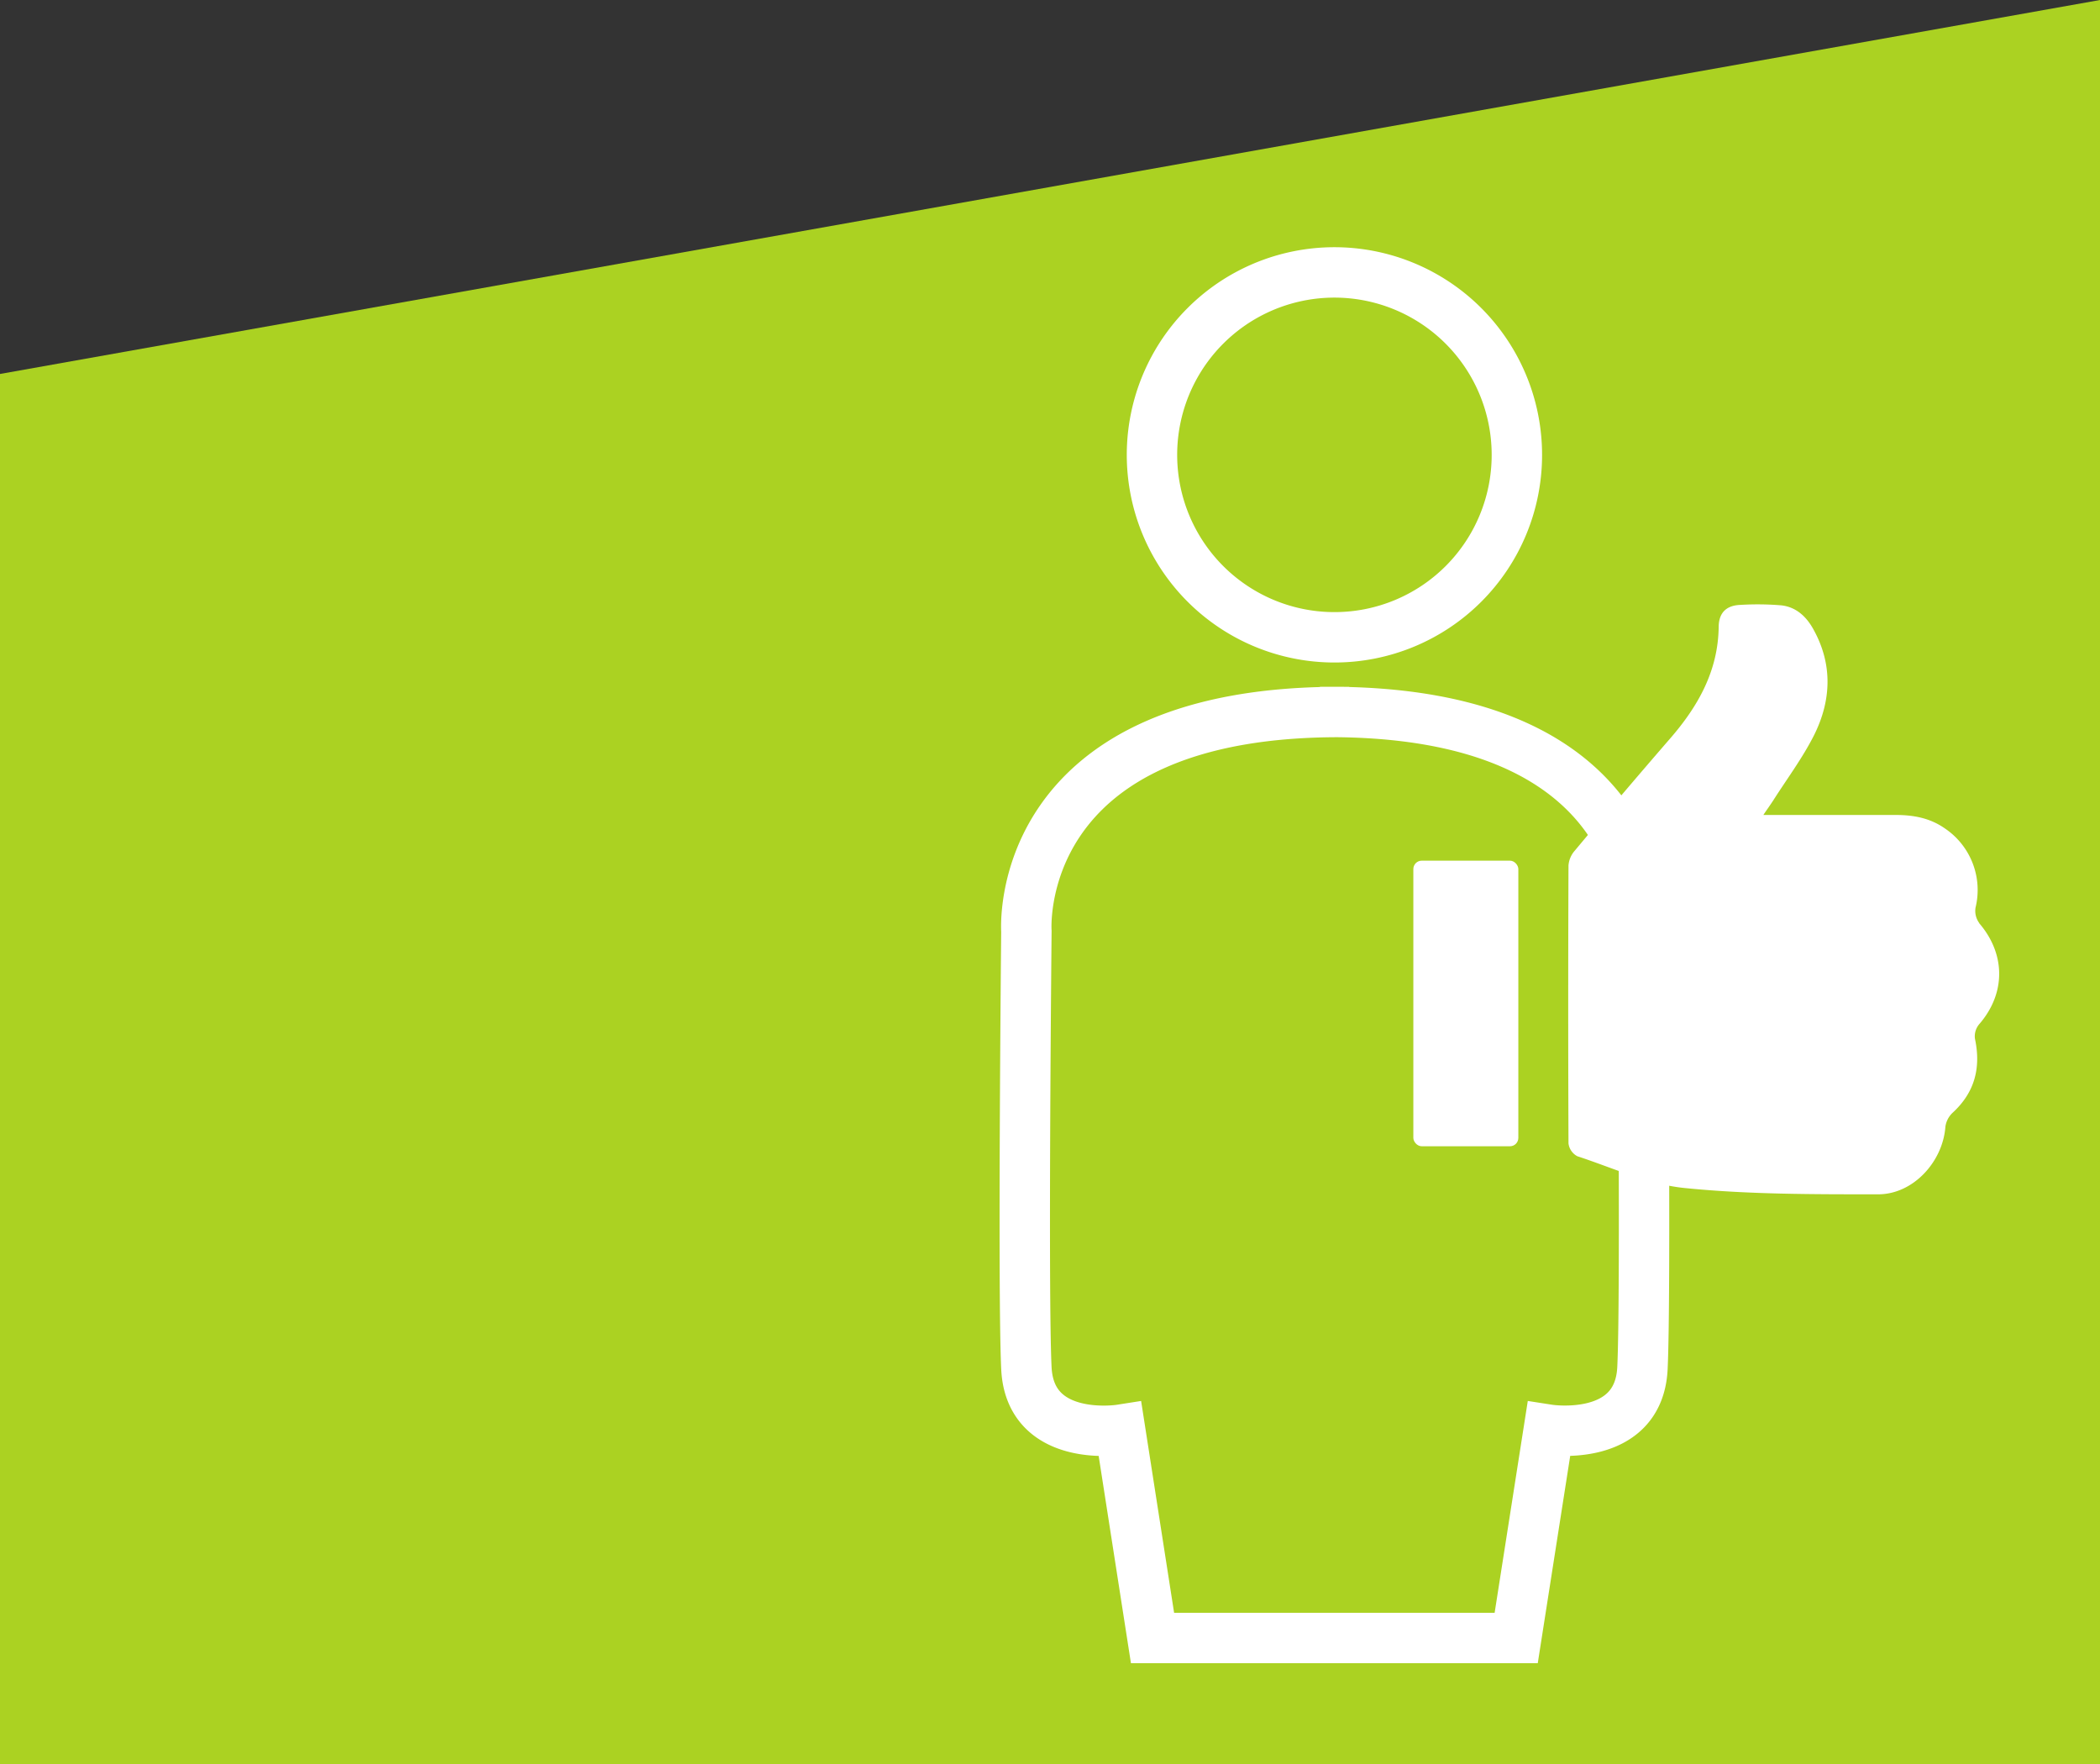
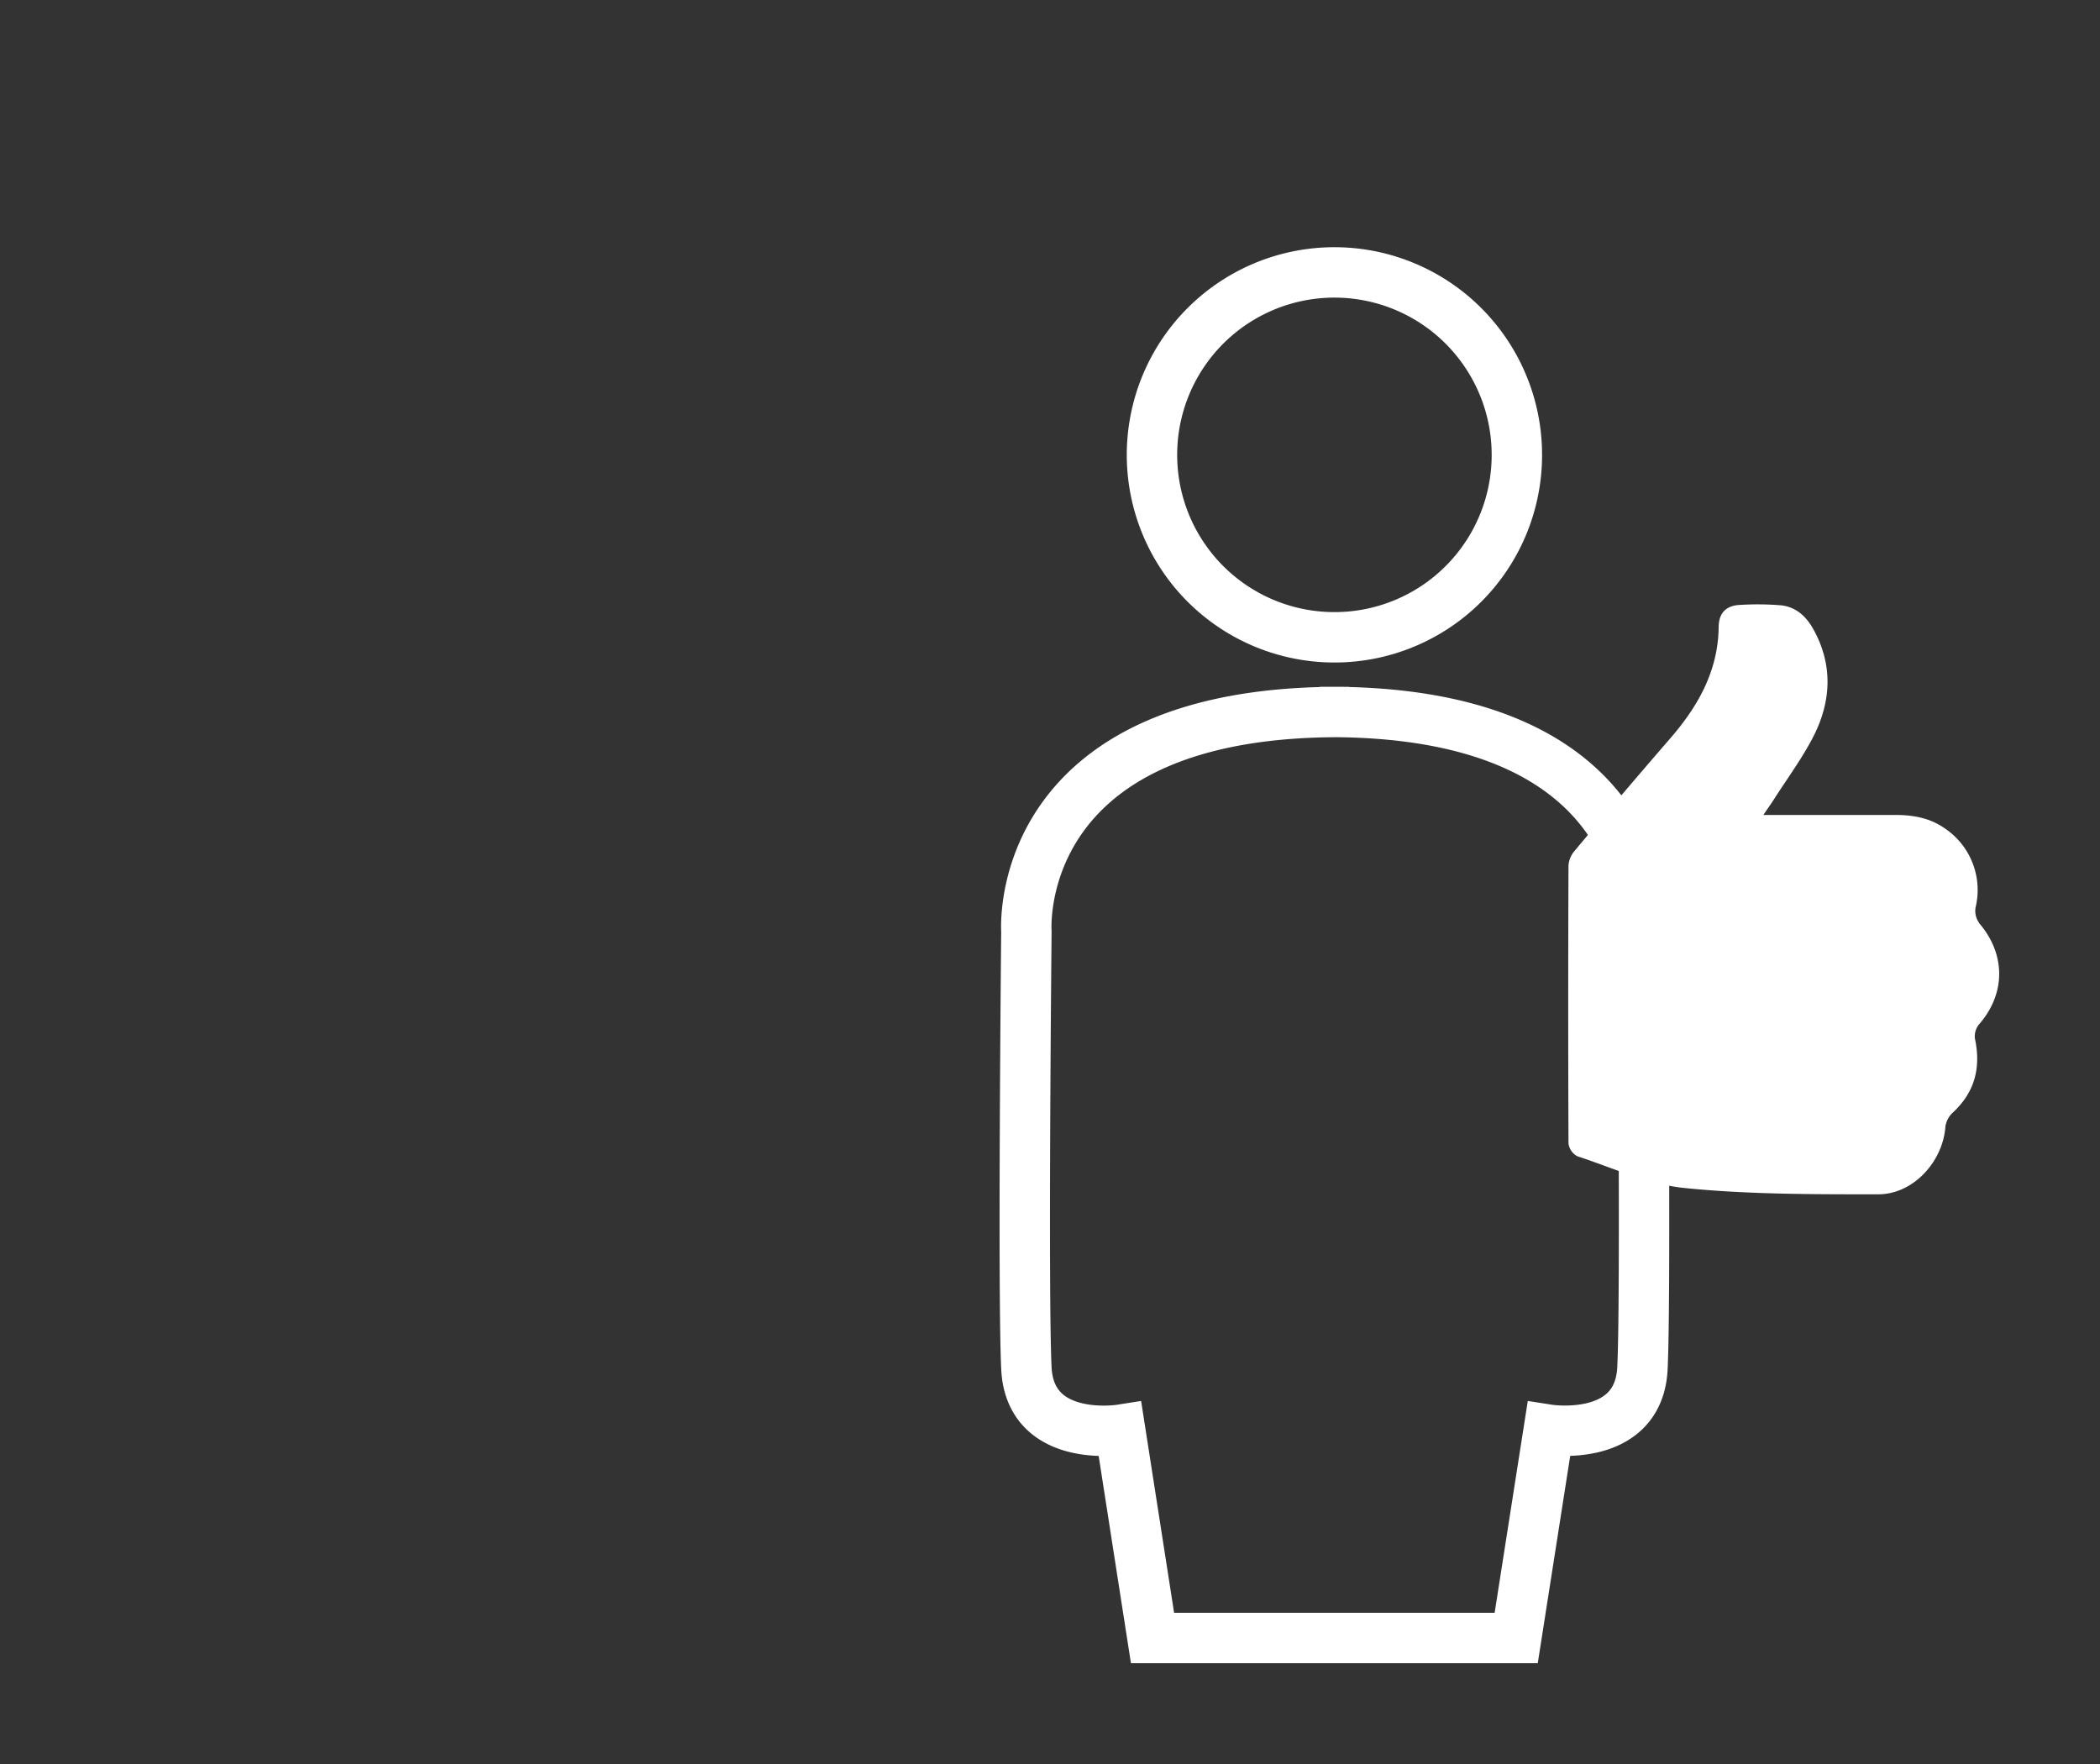
<svg xmlns="http://www.w3.org/2000/svg" id="Ebene_1" data-name="Ebene 1" viewBox="0 0 500 420">
  <rect x="0" y="0" width="500" height="420" fill="#333333" stroke="none" />
  <defs>
    <style>.cls-1{fill:#abd222;}.cls-2{fill:none;stroke:#fff;stroke-miterlimit:10;stroke-width:12px;}.cls-3{fill:#fff;}</style>
  </defs>
-   <polygon class="cls-1" points="500 0 0 89.04 0 420 500 420 500 0" />
  <path class="cls-2" d="M361.16,108.37a43.44,43.44,0,1,0-43.44,43.37A43.41,43.41,0,0,0,361.16,108.37Zm-46.87,61.16c80.63-1.05,76.77,52.21,76.77,52.21s.86,86,0,104-22.3,14.67-22.3,14.67L361,390H274.41l-7.72-49.58s-21.45,3.36-22.31-14.67,0-104,0-104-3.86-53.27,76.78-52.21" />
  <path class="cls-3" d="M471.26,219.79a4.89,4.89,0,0,1-.89-3.71,17.67,17.67,0,0,0-7.28-18.82c-3.55-2.5-7.52-3.22-11.74-3.22-10.25,0-20.53,0-31.51,0,1.09-1.6,1.73-2.49,2.32-3.4,3.29-5.18,7-10.13,9.76-15.6,4.15-8.33,4.48-17-.26-25.38-1.69-3-4.13-5.15-7.54-5.53a68.09,68.09,0,0,0-9.69-.11c-3.26.1-5.18,1.74-5.22,5.22-.12,10.43-4.85,18.84-11.45,26.47Q386.24,189,374.93,202.56a6,6,0,0,0-1.48,3.49q-.13,33.09,0,66.19a4,4,0,0,0,2.12,3.06c8.45,2.76,16.83,6.69,25.51,7.56,15.26,1.54,30.72,1.5,46.11,1.5,8.37,0,15.4-7.79,16-16.1a5.6,5.6,0,0,1,1.7-3.3c5.31-4.86,6.81-10.75,5.33-17.68a4.49,4.49,0,0,1,1-3.4c6.36-7.31,6.37-16.69,0-24.09" />
-   <rect class="cls-3" x="336.51" y="204.92" width="25" height="68" rx="2" />
</svg>